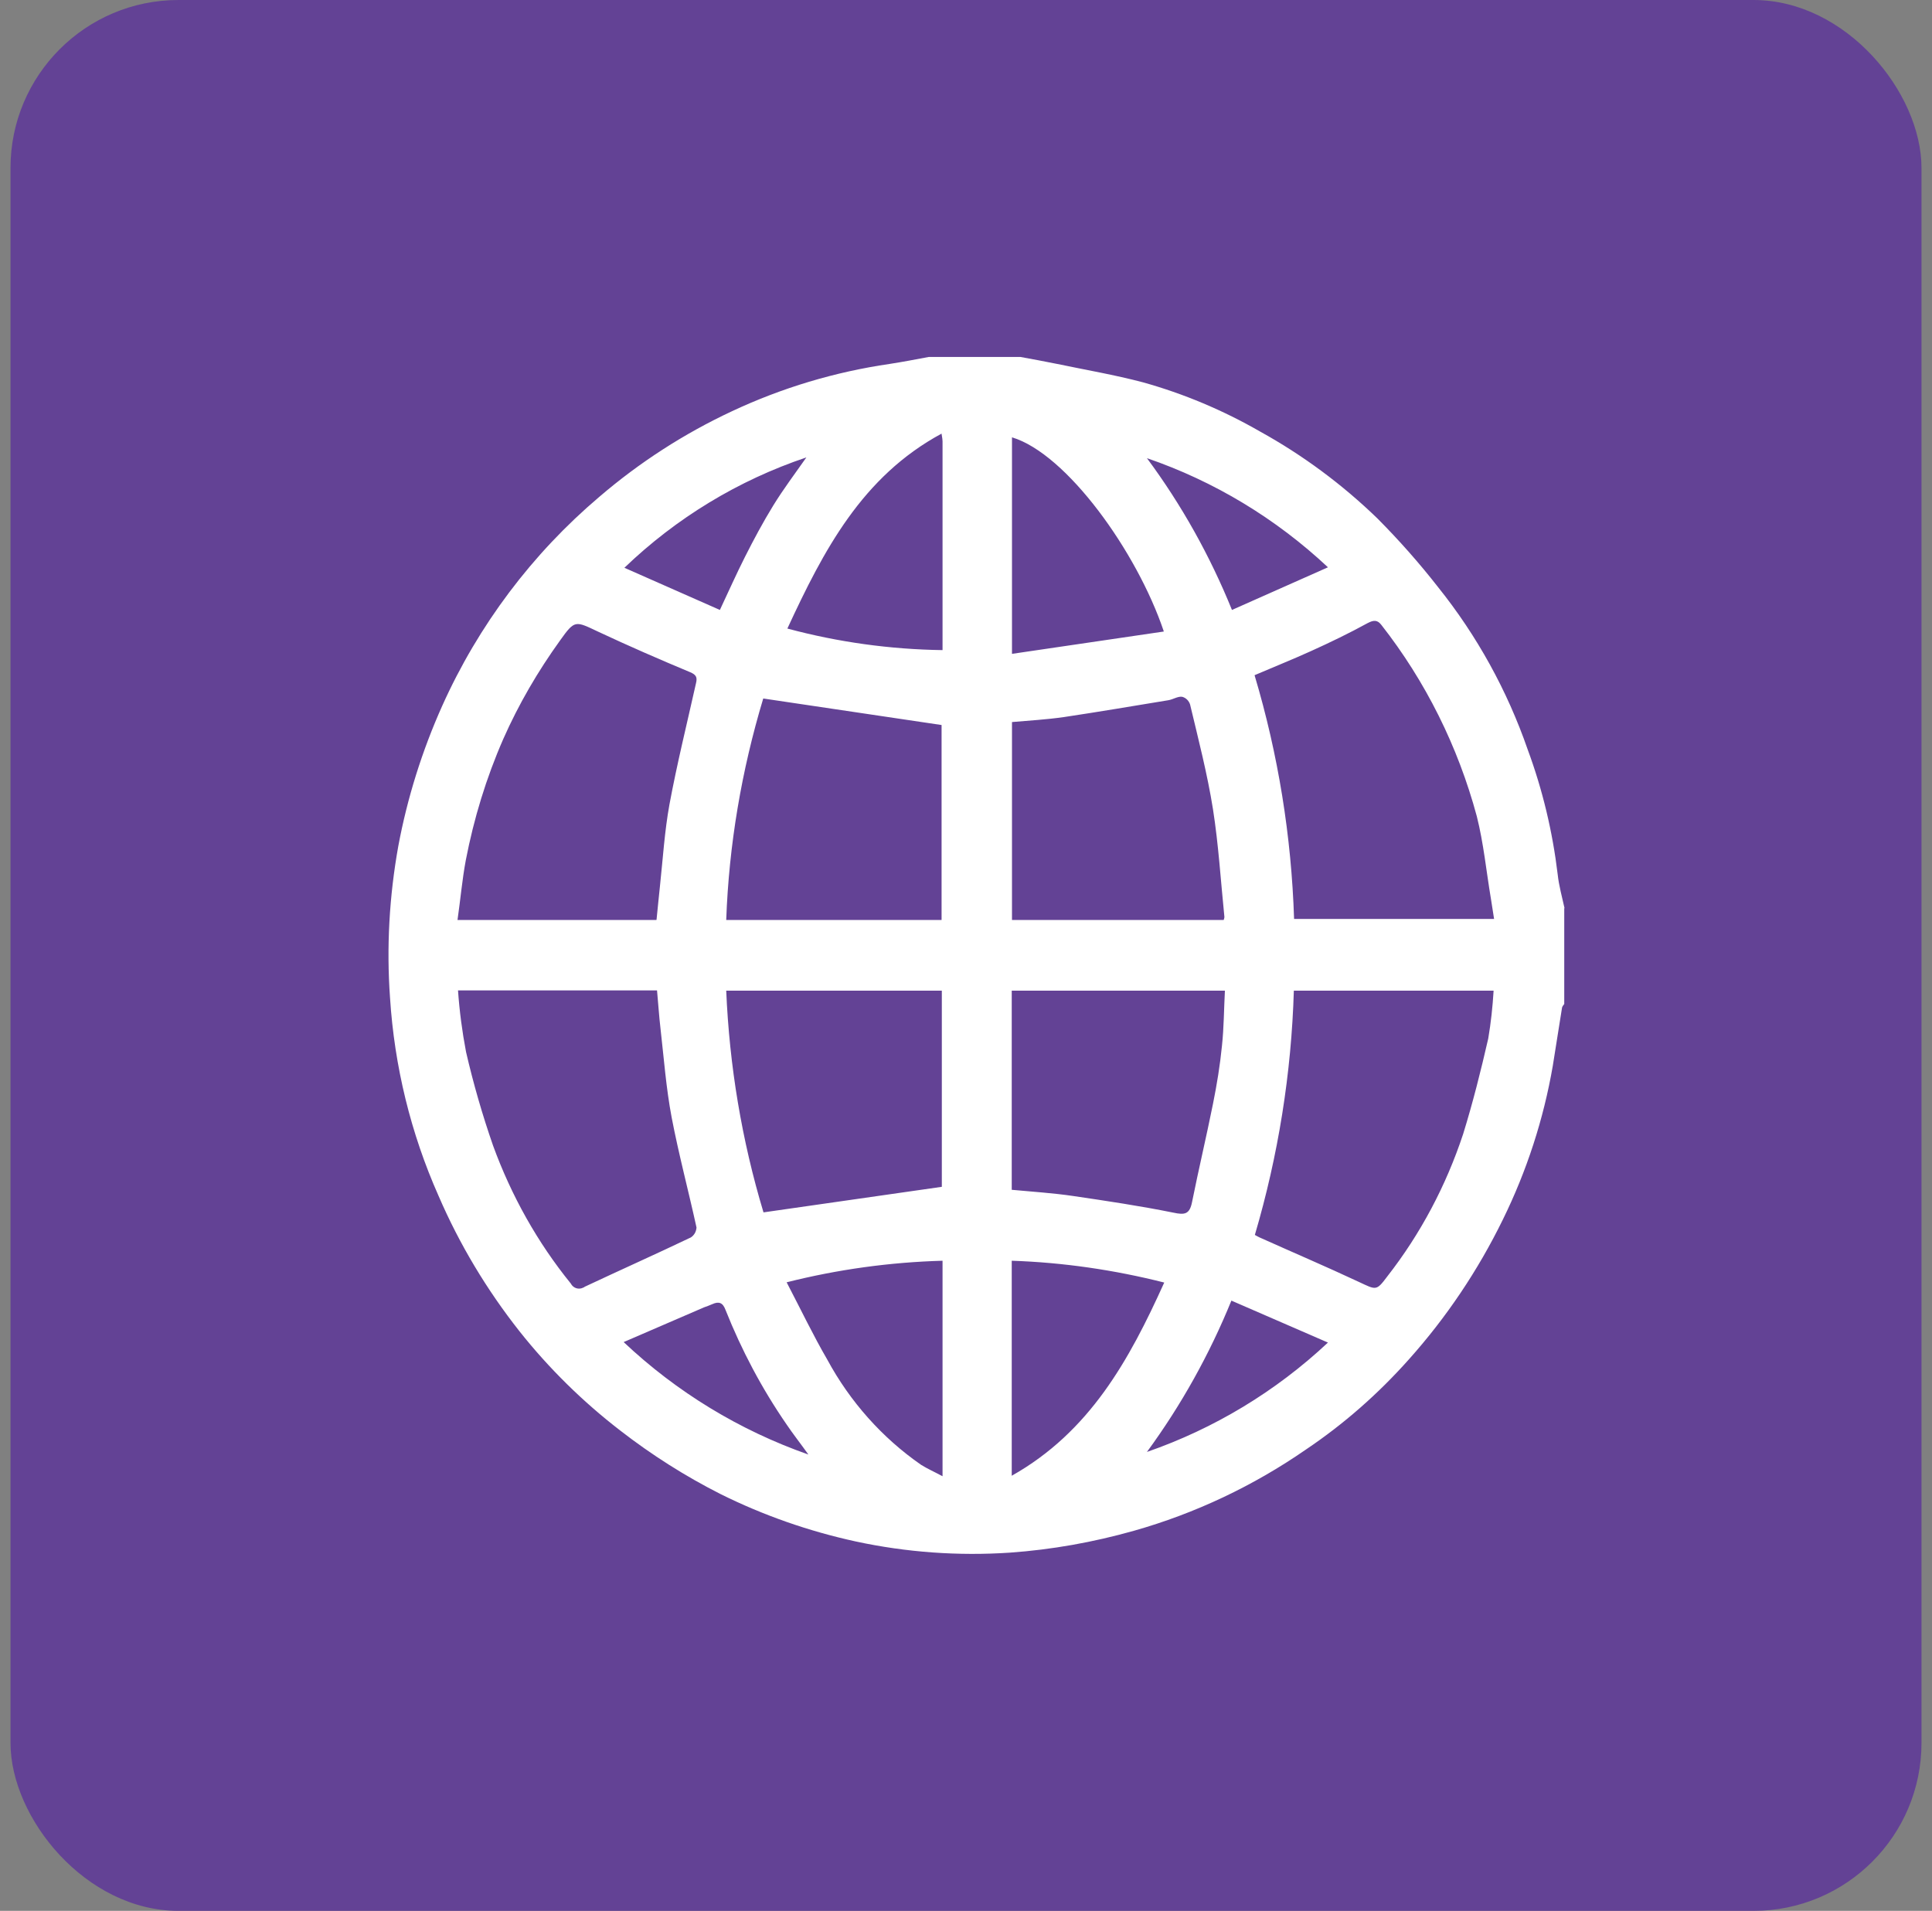
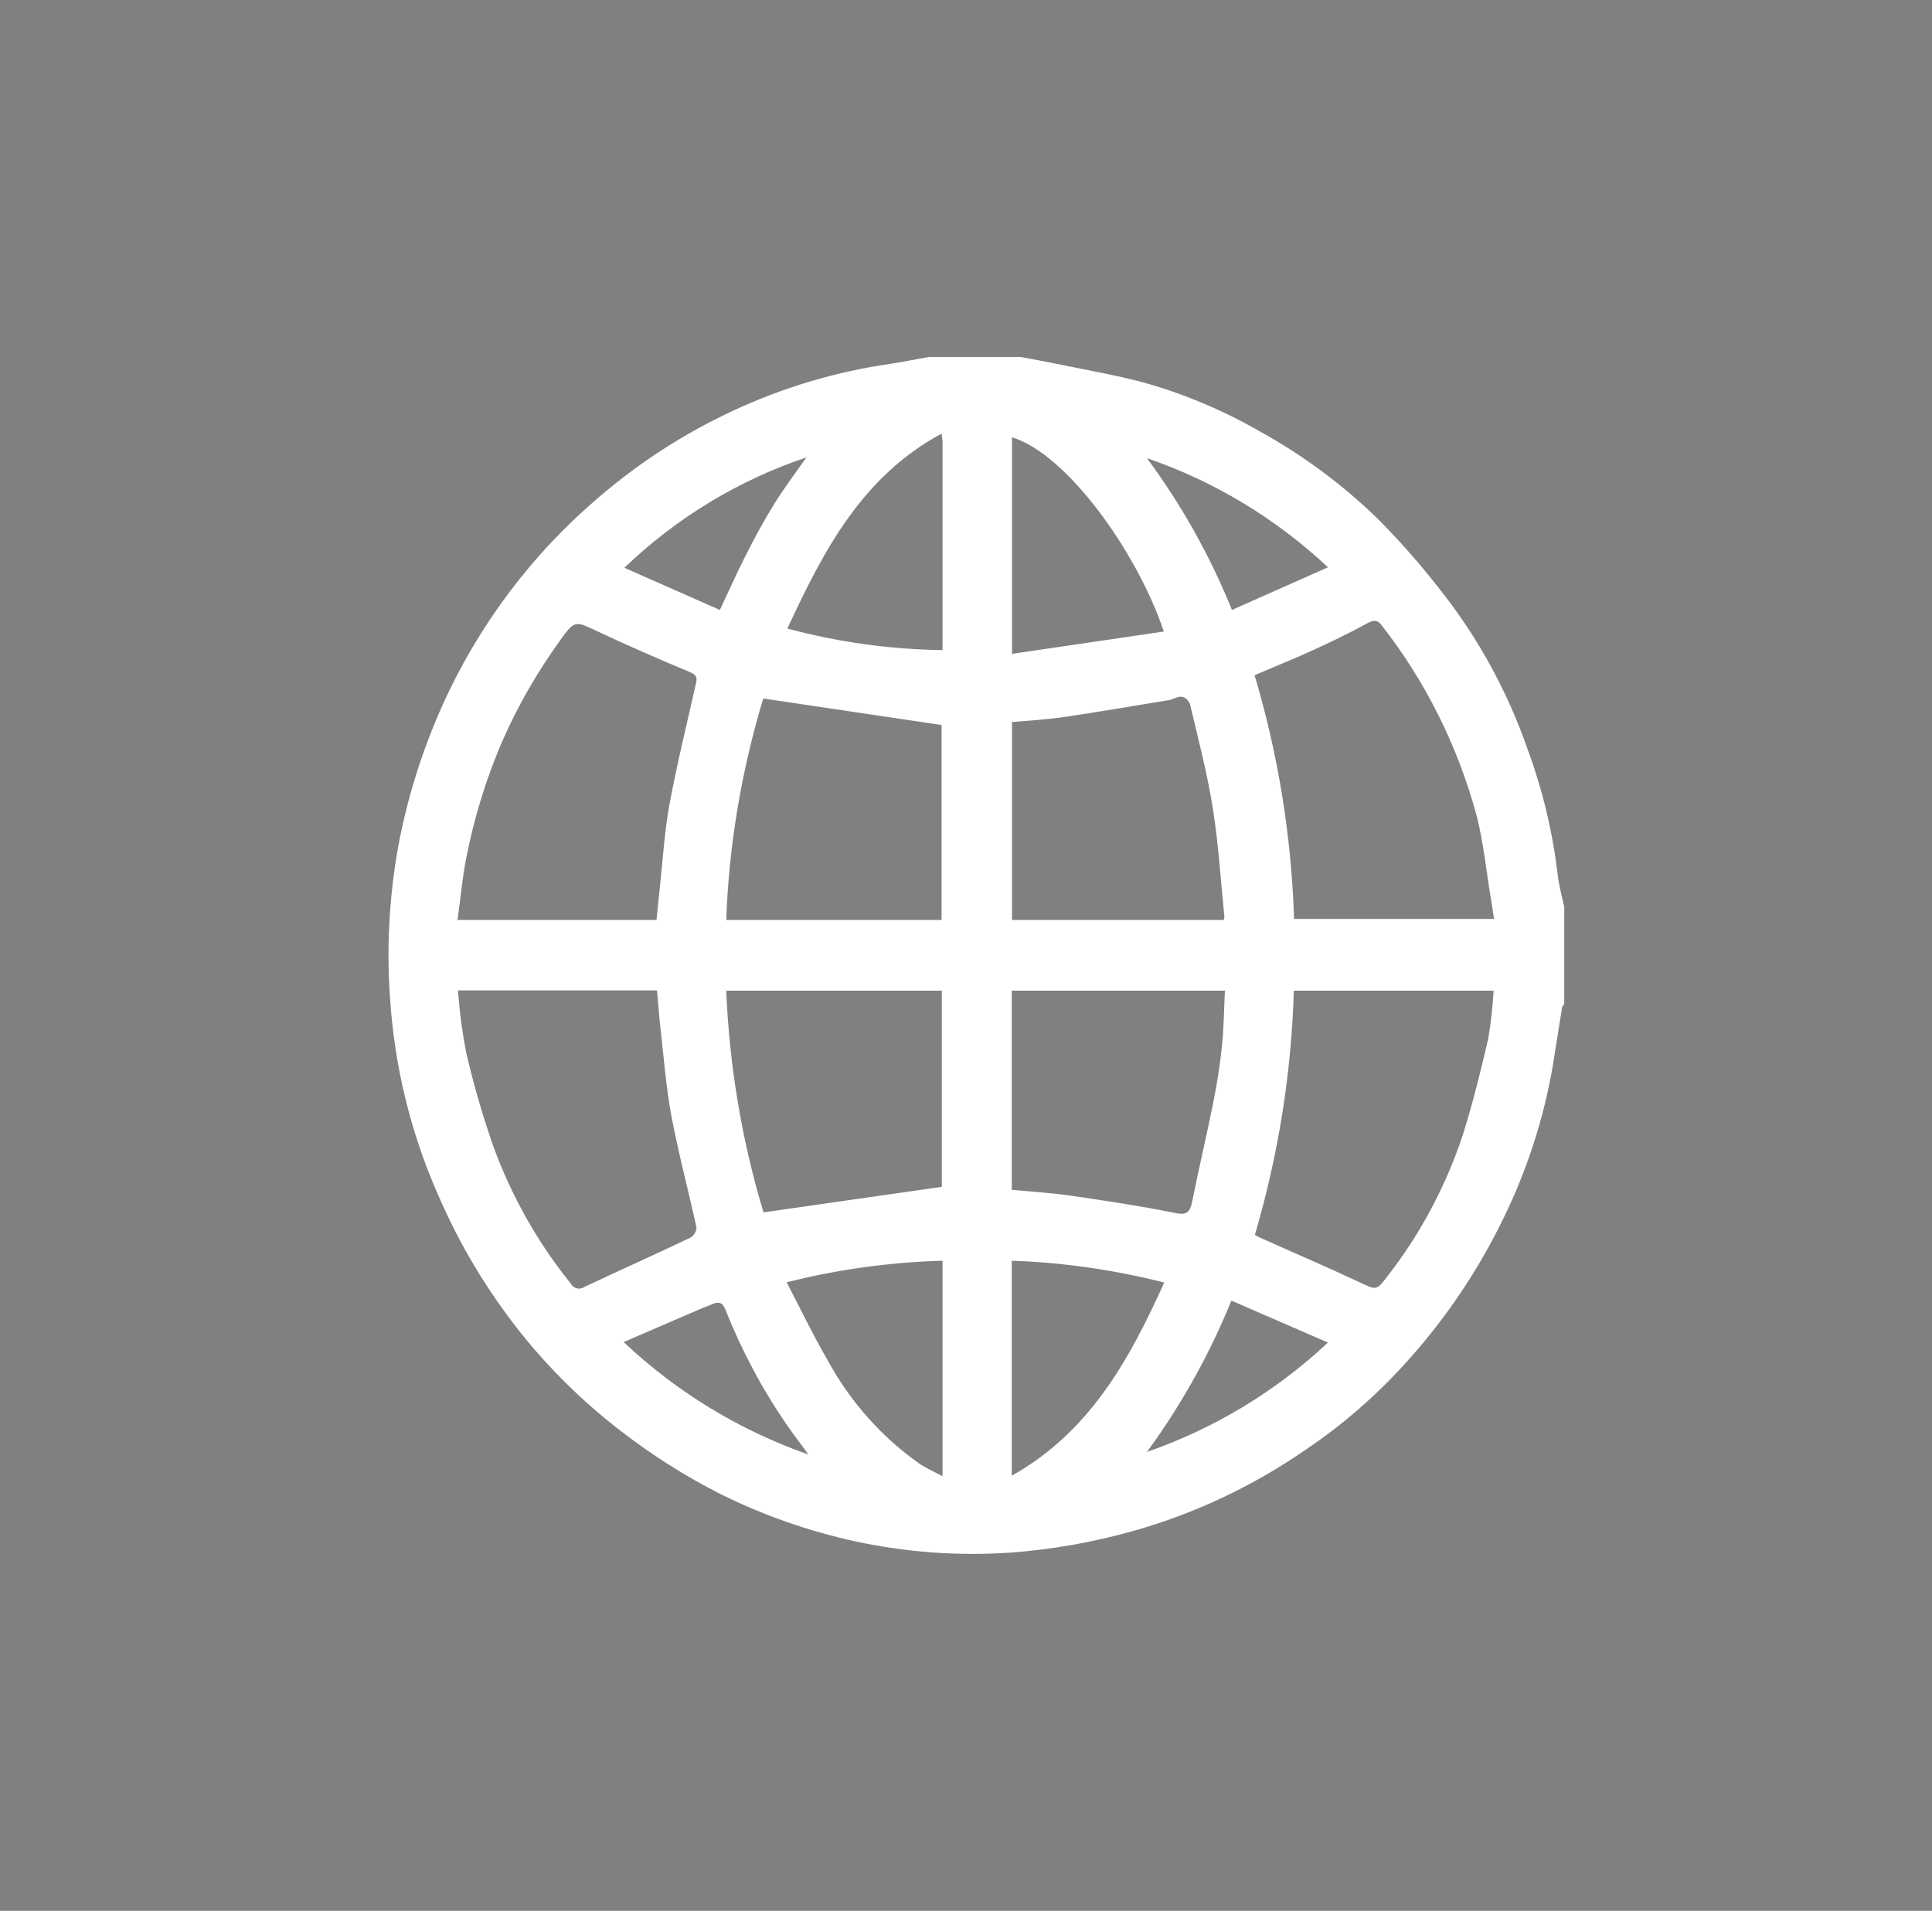
<svg xmlns="http://www.w3.org/2000/svg" width="92" height="91" viewBox="0 0 92 91" fill="none">
  <rect x="0" y="0" width="92" height="91" fill="#808080" stroke="none" />
-   <rect x="0.5" width="91" height="91" rx="8" fill="#634295" />
-   <path d="M74.488 43.255V47.815C74.488 47.815 74.396 47.921 74.384 47.98C74.233 48.901 74.094 49.834 73.943 50.755C73.502 53.307 72.702 55.763 71.565 58.078C70.382 60.499 68.874 62.743 67.087 64.74C65.637 66.369 64.001 67.81 62.192 69.027C59.686 70.763 56.913 72.074 53.99 72.901C52.064 73.444 50.092 73.798 48.097 73.94C45.637 74.106 43.166 73.928 40.754 73.409C38.526 72.924 36.357 72.168 34.315 71.153C32.633 70.302 31.032 69.287 29.524 68.117C27.749 66.747 26.137 65.165 24.733 63.393C23.178 61.421 21.879 59.259 20.881 56.944C19.559 53.968 18.782 50.779 18.573 47.519C18.399 45.098 18.538 42.677 18.967 40.291C19.397 37.988 20.104 35.744 21.056 33.618C22.784 29.767 25.348 26.366 28.538 23.661C30.452 22.02 32.575 20.65 34.849 19.587C37.239 18.465 39.767 17.709 42.366 17.331C42.981 17.236 43.596 17.118 44.222 17H48.596C49.176 17.106 49.756 17.213 50.336 17.331C51.693 17.614 53.074 17.85 54.419 18.205C56.368 18.748 58.247 19.539 60.011 20.555C62.041 21.677 63.92 23.071 65.591 24.689C66.612 25.716 67.586 26.815 68.479 27.96C70.335 30.275 71.774 32.886 72.748 35.697C73.456 37.61 73.932 39.606 74.175 41.637C74.233 42.181 74.384 42.712 74.5 43.244M61.612 47.165C61.496 51.11 60.869 55.031 59.755 58.81C59.825 58.846 59.895 58.893 59.976 58.928C61.554 59.637 63.131 60.31 64.697 61.043C65.533 61.432 65.533 61.492 66.055 60.795C67.644 58.763 68.862 56.46 69.674 54.003C70.138 52.503 70.521 50.98 70.869 49.456C70.997 48.7 71.078 47.944 71.124 47.177H61.612V47.165ZM59.744 32.165C60.869 35.933 61.496 39.83 61.623 43.763H71.147C71.089 43.409 71.043 43.114 70.997 42.807C70.776 41.496 70.649 40.161 70.324 38.874C69.43 35.555 67.888 32.449 65.776 29.756C65.591 29.52 65.417 29.52 65.127 29.673C64.245 30.157 63.34 30.594 62.424 31.008C61.542 31.409 60.649 31.764 59.744 32.153M21.81 47.165C21.879 48.145 22.007 49.126 22.192 50.094C22.541 51.606 22.97 53.094 23.48 54.559C24.35 56.944 25.591 59.165 27.181 61.125C27.297 61.35 27.564 61.432 27.784 61.314C27.807 61.314 27.819 61.291 27.842 61.279C29.524 60.488 31.218 59.732 32.9 58.928C33.062 58.822 33.155 58.645 33.167 58.456C32.784 56.708 32.32 54.972 31.983 53.212C31.717 51.807 31.612 50.377 31.45 48.96C31.38 48.37 31.345 47.767 31.287 47.165H21.81ZM31.264 43.799C31.322 43.244 31.369 42.712 31.427 42.193C31.566 40.893 31.647 39.582 31.879 38.307C32.239 36.37 32.714 34.456 33.144 32.531C33.213 32.248 33.144 32.13 32.865 32.012C31.392 31.397 29.93 30.76 28.492 30.086C27.39 29.567 27.378 29.508 26.67 30.5C25.615 31.964 24.698 33.535 23.967 35.189C23.155 37.043 22.564 38.98 22.181 40.964C22.007 41.897 21.926 42.842 21.786 43.811H31.253L31.264 43.799ZM34.582 47.177C34.733 50.755 35.324 54.31 36.357 57.736L44.849 56.519V47.177H34.582ZM44.837 43.811V34.527L36.345 33.264C35.313 36.689 34.71 40.232 34.582 43.811H44.837ZM48.178 47.177V56.661C49.176 56.755 50.139 56.814 51.101 56.956C52.702 57.192 54.292 57.429 55.869 57.748C56.414 57.866 56.647 57.83 56.763 57.251C57.076 55.692 57.447 54.133 57.76 52.574C57.946 51.653 58.097 50.732 58.189 49.799C58.282 48.937 58.282 48.062 58.329 47.177H48.178ZM58.271 43.811C58.271 43.811 58.305 43.716 58.305 43.669C58.131 41.956 58.027 40.232 57.76 38.531C57.493 36.854 57.064 35.2 56.67 33.547C56.612 33.37 56.472 33.228 56.287 33.181C56.078 33.157 55.858 33.311 55.637 33.346C53.978 33.618 52.319 33.901 50.661 34.149C49.837 34.267 49.002 34.315 48.19 34.386V43.811H58.282H58.271ZM44.837 20.65C41.055 22.693 39.222 26.201 37.494 29.933C39.907 30.582 42.389 30.925 44.883 30.96V21.016C44.883 20.945 44.872 20.874 44.837 20.661M44.883 60.039C42.378 60.11 39.895 60.452 37.459 61.066C38.143 62.377 38.723 63.594 39.396 64.751C40.475 66.747 42.006 68.472 43.862 69.759C44.164 69.948 44.489 70.09 44.883 70.302V60.039ZM55.417 30.063C54.141 26.271 50.788 21.606 48.19 20.827V31.138L55.417 30.075M48.178 70.279C51.89 68.188 53.77 64.775 55.44 61.078C53.062 60.476 50.626 60.121 48.178 60.039V70.279ZM29.733 27.039L34.28 29.047C34.686 28.185 35.058 27.346 35.475 26.52C35.893 25.693 36.334 24.866 36.821 24.075C37.308 23.283 37.853 22.563 38.399 21.783C35.162 22.87 32.204 24.665 29.733 27.039ZM38.491 69.263C38.085 68.696 37.749 68.271 37.447 67.822C36.276 66.121 35.313 64.302 34.547 62.377C34.42 62.035 34.234 61.964 33.921 62.106C33.793 62.165 33.654 62.212 33.526 62.259L29.698 63.913C32.227 66.299 35.22 68.117 38.48 69.263M54.616 21.819C56.264 24.039 57.621 26.472 58.665 29.047L63.236 27.016C60.753 24.689 57.818 22.917 54.616 21.819ZM58.642 61.928C57.598 64.492 56.252 66.913 54.616 69.145C57.818 68.035 60.753 66.263 63.236 63.936L58.642 61.94" fill="white" />
+   <path d="M74.488 43.255V47.815C74.488 47.815 74.396 47.921 74.384 47.98C74.233 48.901 74.094 49.834 73.943 50.755C73.502 53.307 72.702 55.763 71.565 58.078C70.382 60.499 68.874 62.743 67.087 64.74C65.637 66.369 64.001 67.81 62.192 69.027C59.686 70.763 56.913 72.074 53.99 72.901C52.064 73.444 50.092 73.798 48.097 73.94C45.637 74.106 43.166 73.928 40.754 73.409C38.526 72.924 36.357 72.168 34.315 71.153C32.633 70.302 31.032 69.287 29.524 68.117C27.749 66.747 26.137 65.165 24.733 63.393C23.178 61.421 21.879 59.259 20.881 56.944C19.559 53.968 18.782 50.779 18.573 47.519C18.399 45.098 18.538 42.677 18.967 40.291C19.397 37.988 20.104 35.744 21.056 33.618C22.784 29.767 25.348 26.366 28.538 23.661C30.452 22.02 32.575 20.65 34.849 19.587C37.239 18.465 39.767 17.709 42.366 17.331C42.981 17.236 43.596 17.118 44.222 17H48.596C49.176 17.106 49.756 17.213 50.336 17.331C51.693 17.614 53.074 17.85 54.419 18.205C56.368 18.748 58.247 19.539 60.011 20.555C62.041 21.677 63.92 23.071 65.591 24.689C66.612 25.716 67.586 26.815 68.479 27.96C70.335 30.275 71.774 32.886 72.748 35.697C73.456 37.61 73.932 39.606 74.175 41.637C74.233 42.181 74.384 42.712 74.5 43.244M61.612 47.165C61.496 51.11 60.869 55.031 59.755 58.81C59.825 58.846 59.895 58.893 59.976 58.928C61.554 59.637 63.131 60.31 64.697 61.043C65.533 61.432 65.533 61.492 66.055 60.795C67.644 58.763 68.862 56.46 69.674 54.003C70.138 52.503 70.521 50.98 70.869 49.456C70.997 48.7 71.078 47.944 71.124 47.177H61.612V47.165ZM59.744 32.165C60.869 35.933 61.496 39.83 61.623 43.763H71.147C71.089 43.409 71.043 43.114 70.997 42.807C70.776 41.496 70.649 40.161 70.324 38.874C69.43 35.555 67.888 32.449 65.776 29.756C65.591 29.52 65.417 29.52 65.127 29.673C64.245 30.157 63.34 30.594 62.424 31.008C61.542 31.409 60.649 31.764 59.744 32.153M21.81 47.165C21.879 48.145 22.007 49.126 22.192 50.094C22.541 51.606 22.97 53.094 23.48 54.559C24.35 56.944 25.591 59.165 27.181 61.125C27.297 61.35 27.564 61.432 27.784 61.314C27.807 61.314 27.819 61.291 27.842 61.279C29.524 60.488 31.218 59.732 32.9 58.928C33.062 58.822 33.155 58.645 33.167 58.456C32.784 56.708 32.32 54.972 31.983 53.212C31.717 51.807 31.612 50.377 31.45 48.96C31.38 48.37 31.345 47.767 31.287 47.165H21.81ZM31.264 43.799C31.322 43.244 31.369 42.712 31.427 42.193C31.566 40.893 31.647 39.582 31.879 38.307C32.239 36.37 32.714 34.456 33.144 32.531C33.213 32.248 33.144 32.13 32.865 32.012C31.392 31.397 29.93 30.76 28.492 30.086C27.39 29.567 27.378 29.508 26.67 30.5C25.615 31.964 24.698 33.535 23.967 35.189C23.155 37.043 22.564 38.98 22.181 40.964C22.007 41.897 21.926 42.842 21.786 43.811H31.253L31.264 43.799ZM34.582 47.177C34.733 50.755 35.324 54.31 36.357 57.736L44.849 56.519V47.177H34.582ZM44.837 43.811V34.527L36.345 33.264C35.313 36.689 34.71 40.232 34.582 43.811H44.837ZM48.178 47.177V56.661C49.176 56.755 50.139 56.814 51.101 56.956C52.702 57.192 54.292 57.429 55.869 57.748C56.414 57.866 56.647 57.83 56.763 57.251C57.076 55.692 57.447 54.133 57.76 52.574C57.946 51.653 58.097 50.732 58.189 49.799C58.282 48.937 58.282 48.062 58.329 47.177H48.178ZM58.271 43.811C58.271 43.811 58.305 43.716 58.305 43.669C58.131 41.956 58.027 40.232 57.76 38.531C57.493 36.854 57.064 35.2 56.67 33.547C56.612 33.37 56.472 33.228 56.287 33.181C56.078 33.157 55.858 33.311 55.637 33.346C53.978 33.618 52.319 33.901 50.661 34.149C49.837 34.267 49.002 34.315 48.19 34.386V43.811H58.282H58.271ZM44.837 20.65C41.055 22.693 39.222 26.201 37.494 29.933C39.907 30.582 42.389 30.925 44.883 30.96V21.016M44.883 60.039C42.378 60.11 39.895 60.452 37.459 61.066C38.143 62.377 38.723 63.594 39.396 64.751C40.475 66.747 42.006 68.472 43.862 69.759C44.164 69.948 44.489 70.09 44.883 70.302V60.039ZM55.417 30.063C54.141 26.271 50.788 21.606 48.19 20.827V31.138L55.417 30.075M48.178 70.279C51.89 68.188 53.77 64.775 55.44 61.078C53.062 60.476 50.626 60.121 48.178 60.039V70.279ZM29.733 27.039L34.28 29.047C34.686 28.185 35.058 27.346 35.475 26.52C35.893 25.693 36.334 24.866 36.821 24.075C37.308 23.283 37.853 22.563 38.399 21.783C35.162 22.87 32.204 24.665 29.733 27.039ZM38.491 69.263C38.085 68.696 37.749 68.271 37.447 67.822C36.276 66.121 35.313 64.302 34.547 62.377C34.42 62.035 34.234 61.964 33.921 62.106C33.793 62.165 33.654 62.212 33.526 62.259L29.698 63.913C32.227 66.299 35.22 68.117 38.48 69.263M54.616 21.819C56.264 24.039 57.621 26.472 58.665 29.047L63.236 27.016C60.753 24.689 57.818 22.917 54.616 21.819ZM58.642 61.928C57.598 64.492 56.252 66.913 54.616 69.145C57.818 68.035 60.753 66.263 63.236 63.936L58.642 61.94" fill="white" />
</svg>